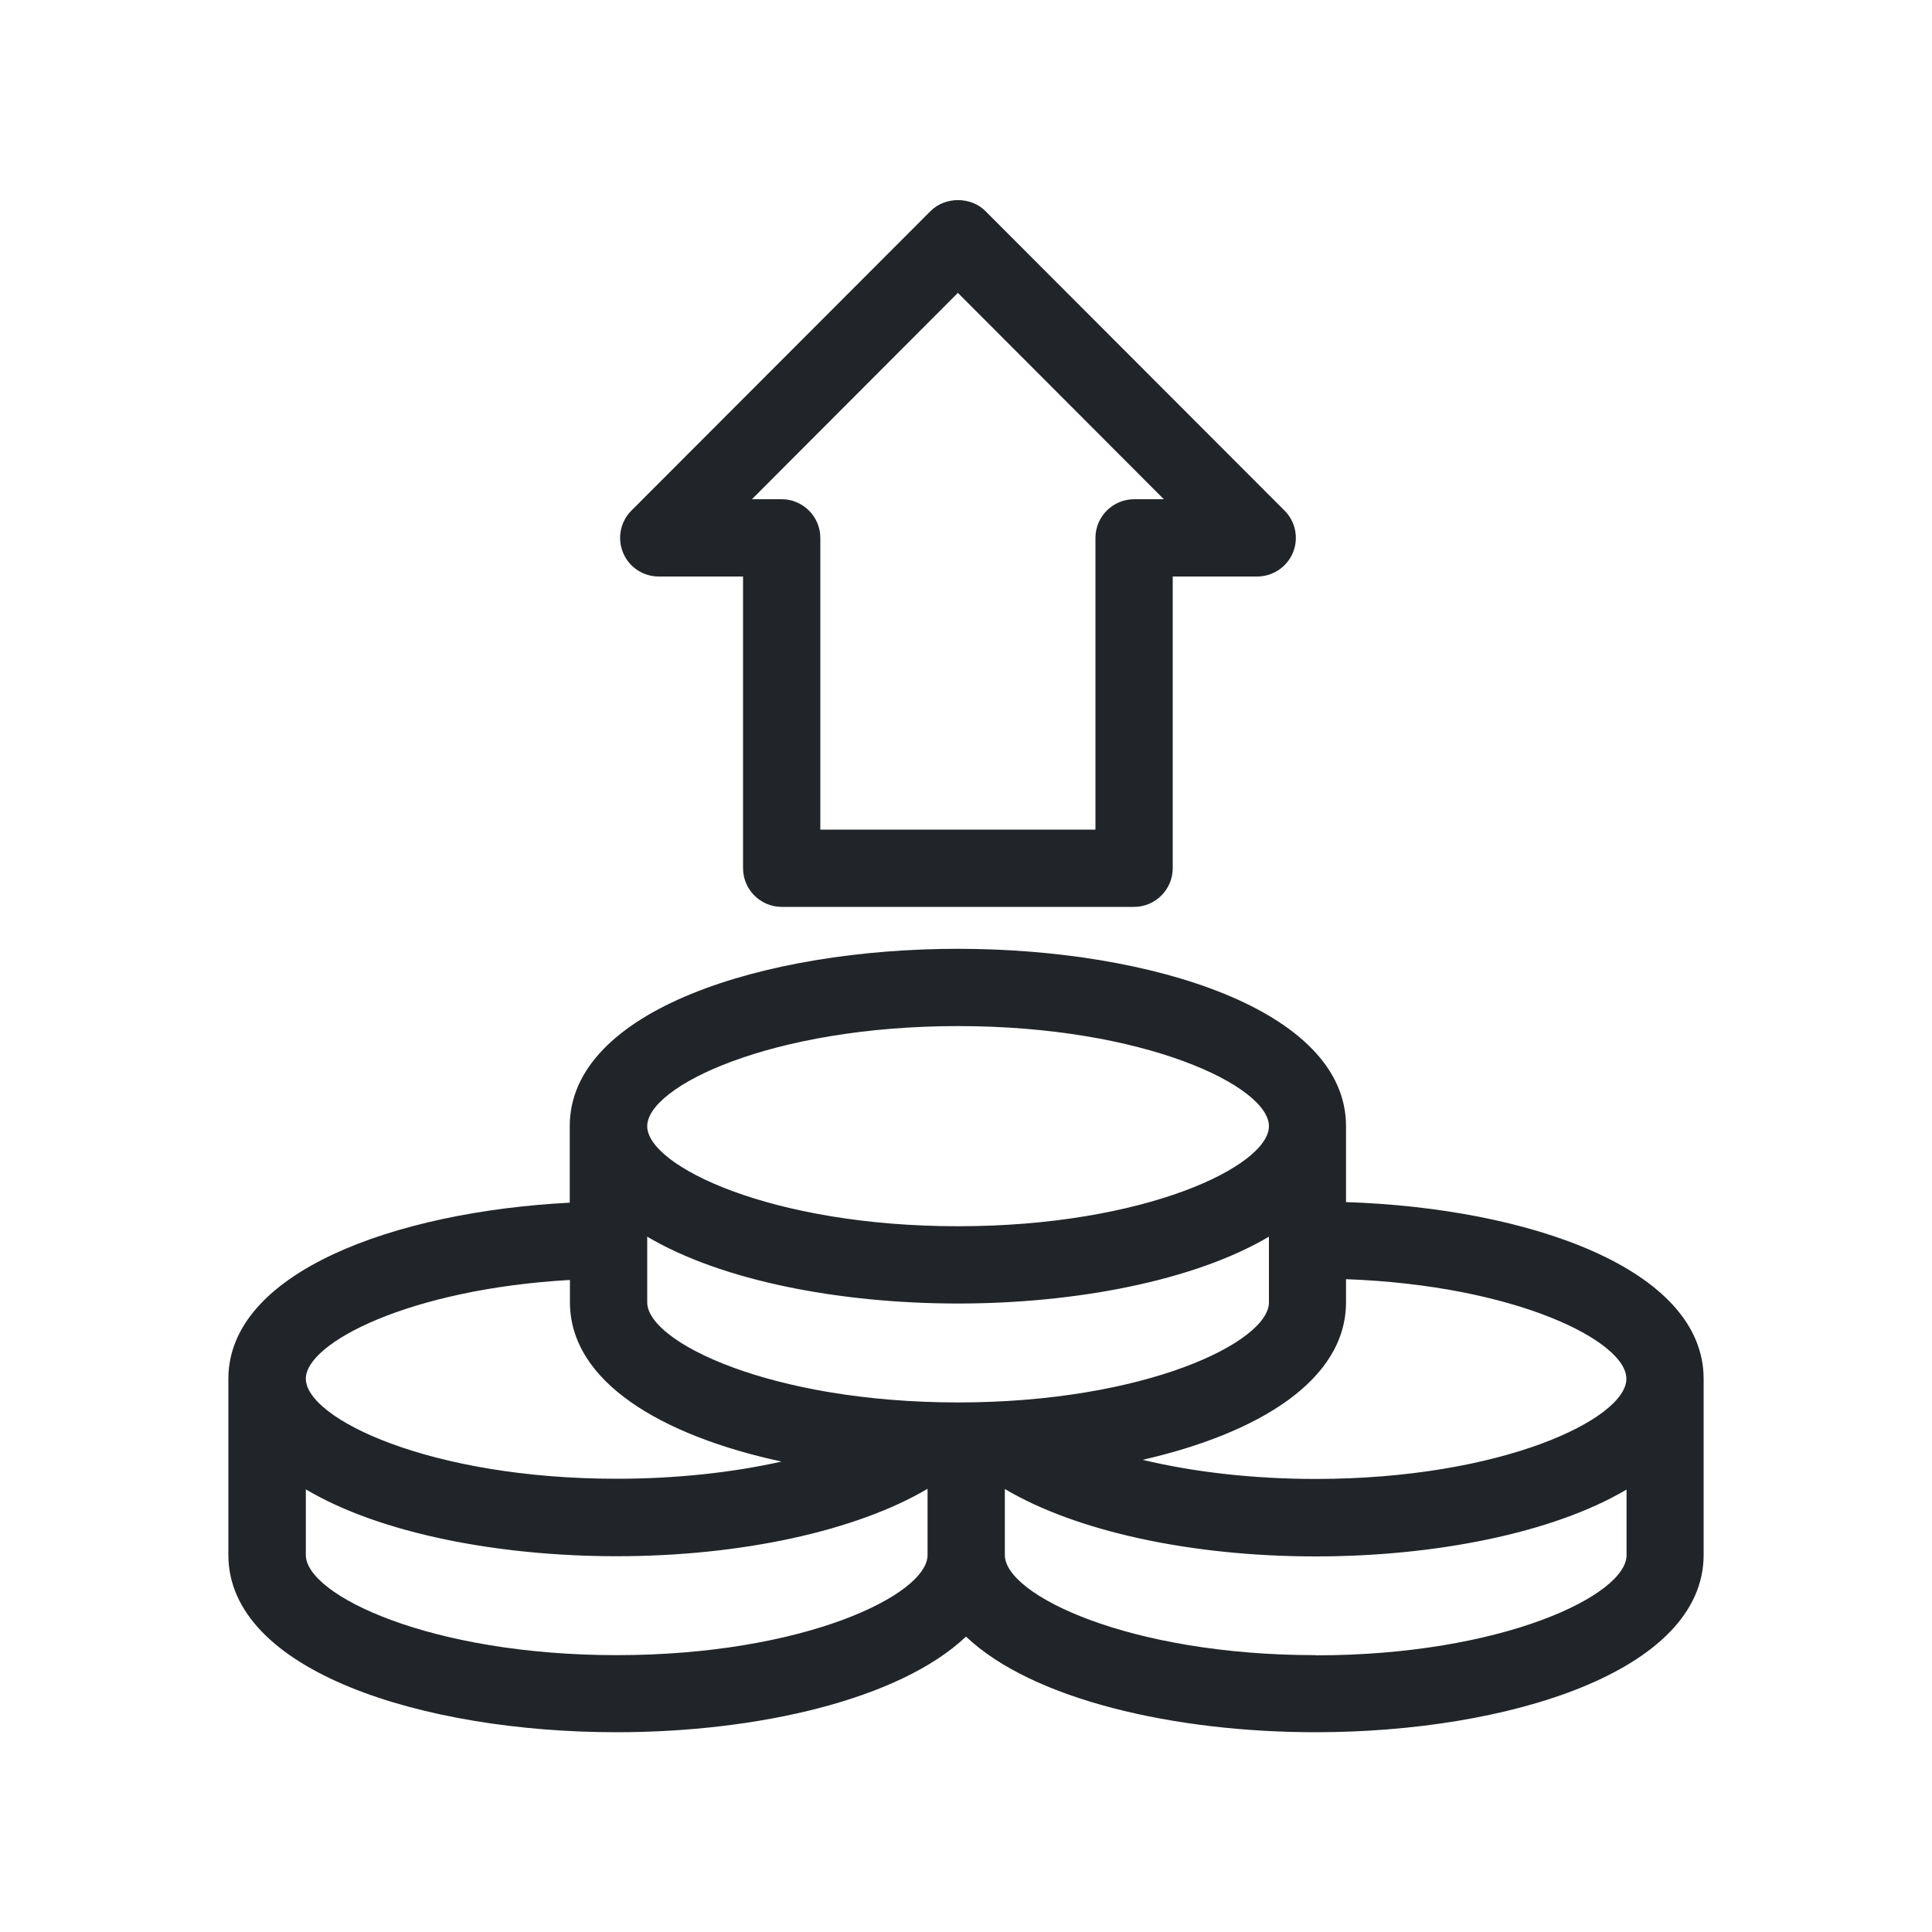
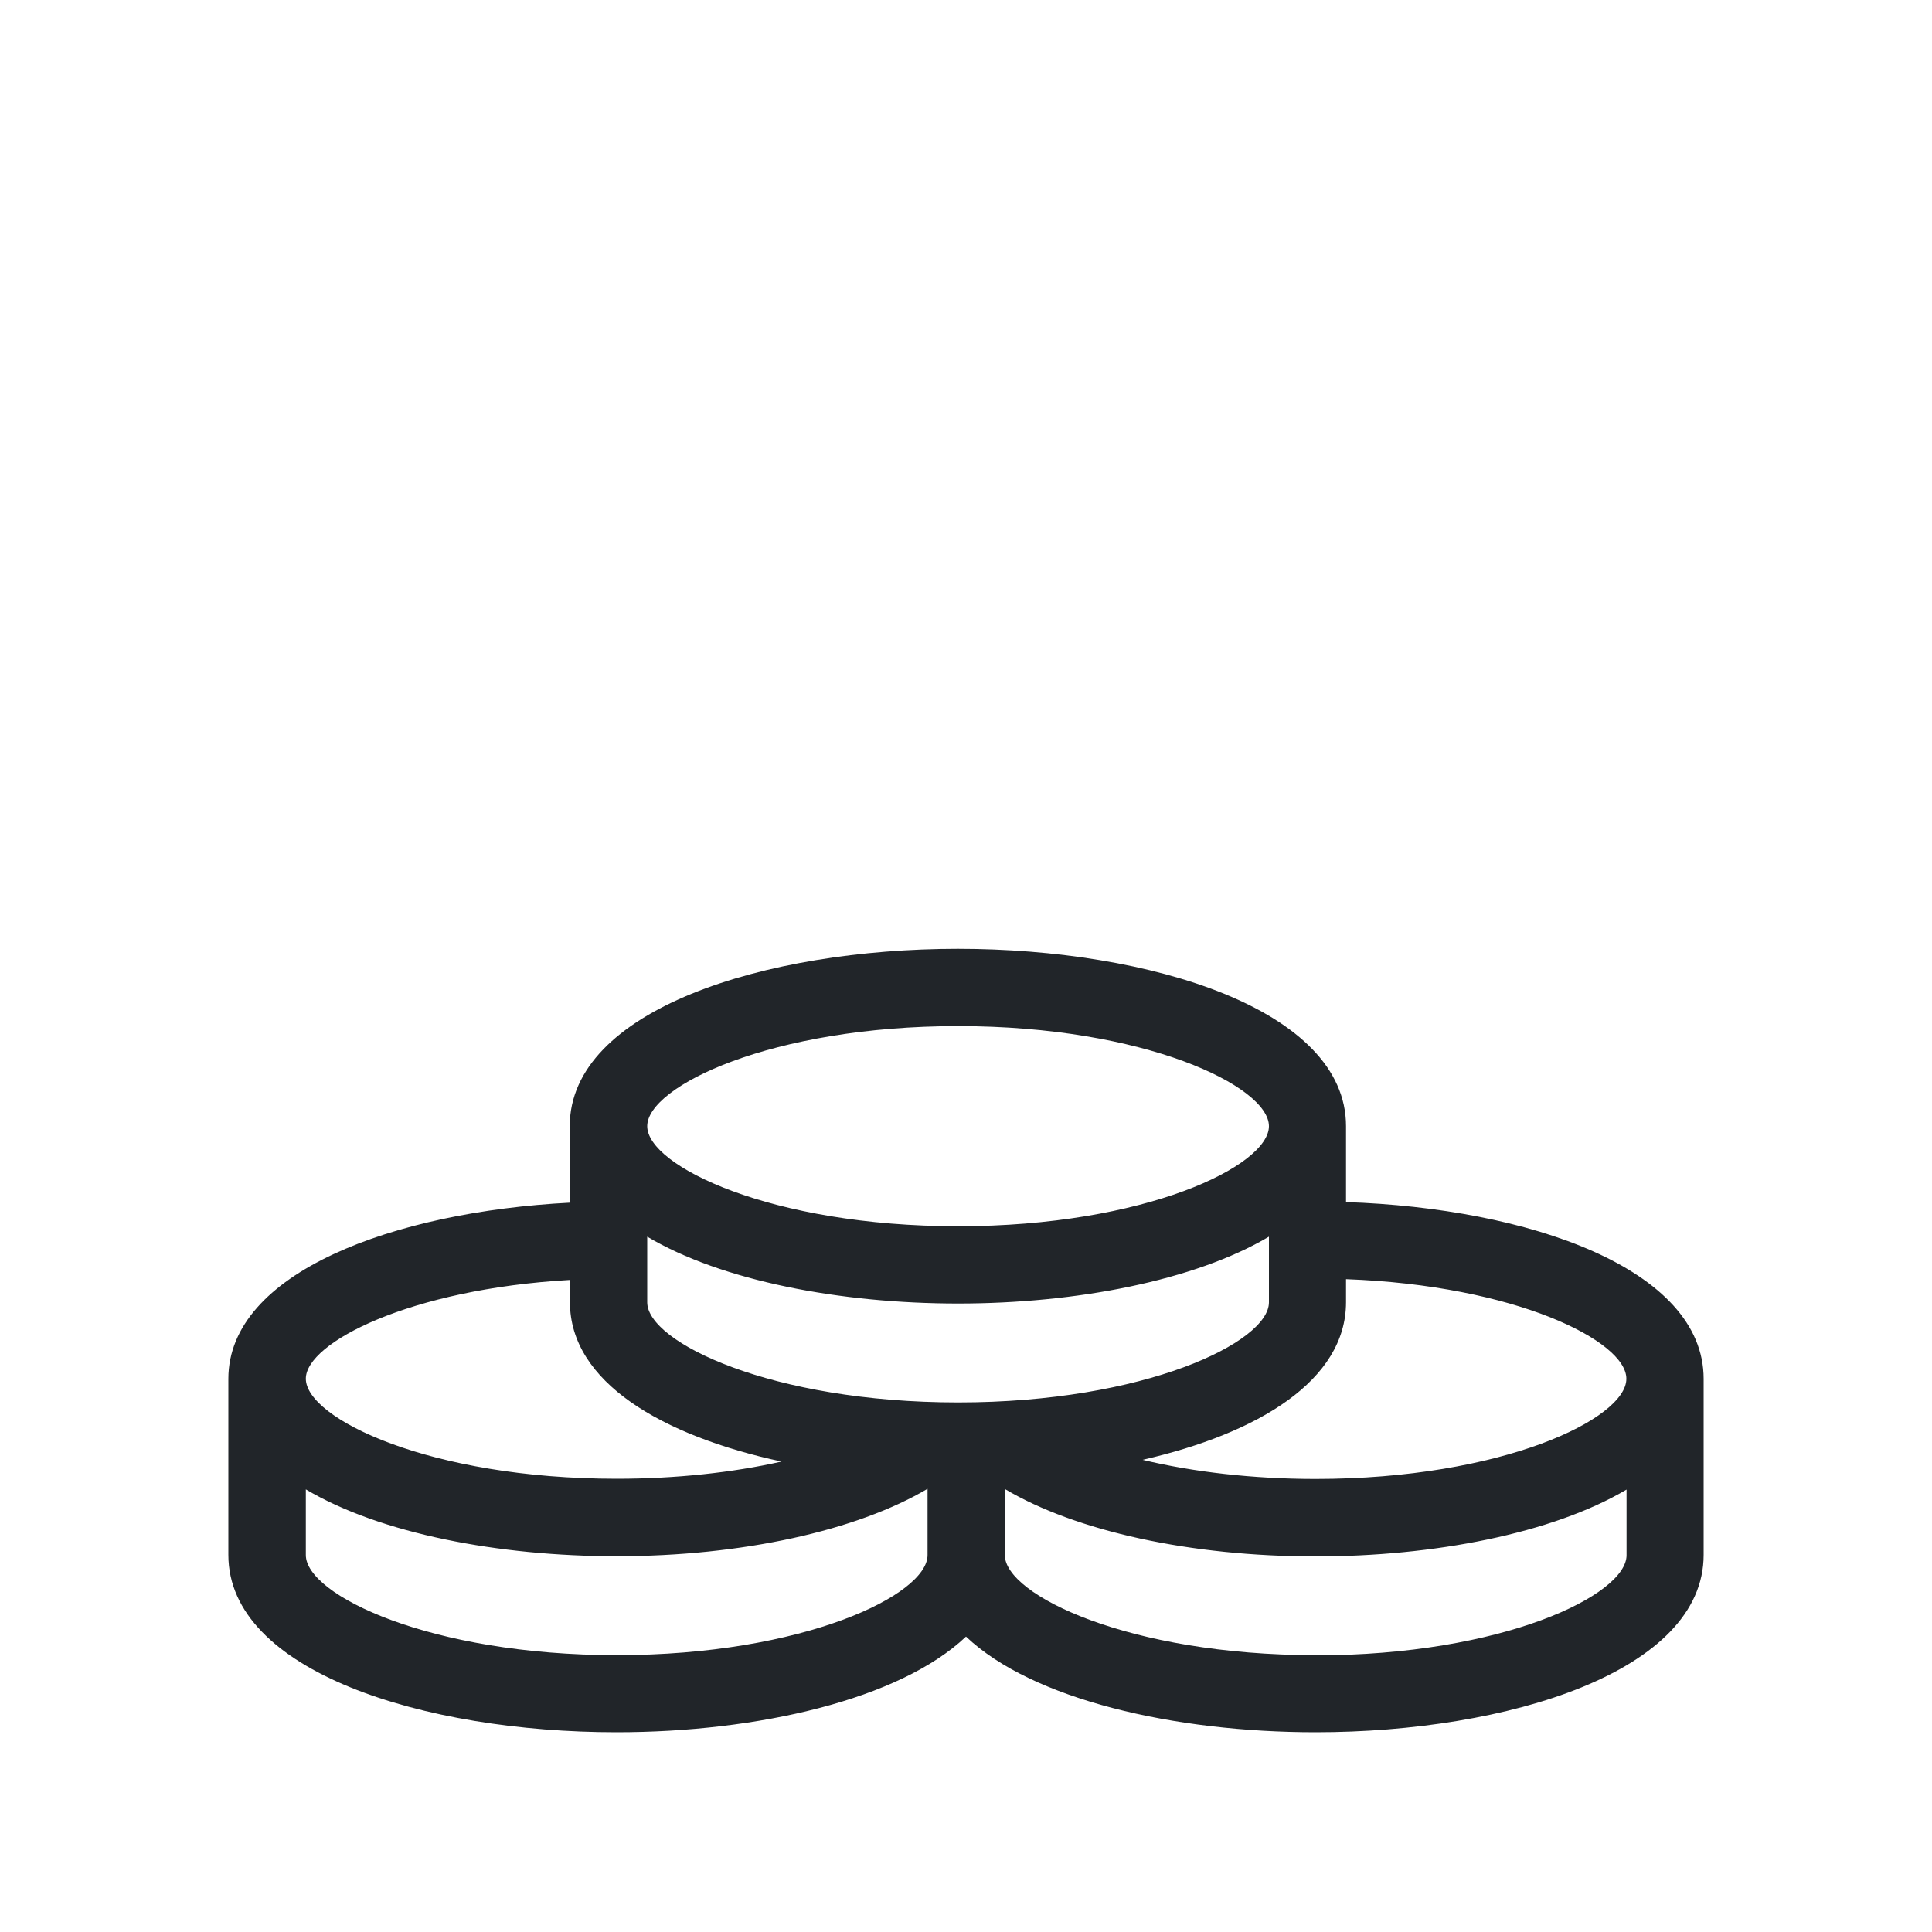
<svg xmlns="http://www.w3.org/2000/svg" id="_Ícones_Index" data-name="Ícones Index" viewBox="0 0 100 100">
  <defs>
    <style>
      .cls-1 {
        fill: #212529;
        stroke-width: 0px;
      }
    </style>
  </defs>
  <path class="cls-1" d="m69.67,62.22v-3.93c0-6.03-10.11-9.18-20.09-9.18s-20.09,3.15-20.09,9.18v3.96c-9.08.47-17.67,3.61-17.67,9.12v9.11c0,6.03,10.11,9.18,20.09,9.18,7.3,0,14.65-1.69,18.09-4.95,3.43,3.26,10.79,4.95,18.09,4.95,9.98,0,20.09-3.15,20.09-9.18v-9.11c0-5.71-9.07-8.84-18.51-9.15Zm14.51,9.15c0,2.06-6.42,5.18-16.09,5.18-3.23,0-6.33-.36-8.95-.99,6-1.37,10.53-4.12,10.53-8.16v-1.19c8.78.32,14.51,3.2,14.51,5.15Zm-50.68-7.36c3.86,2.29,9.99,3.46,16.09,3.46s12.23-1.18,16.09-3.46v3.4c0,2.06-6.42,5.18-16.09,5.18s-16.09-3.12-16.09-5.18v-3.4Zm16.09-10.9c9.67,0,16.09,3.12,16.09,5.18s-6.42,5.18-16.09,5.18-16.09-3.12-16.09-5.18,6.42-5.18,16.09-5.18Zm-20.09,13.15v1.14c0,4.13,4.75,6.91,10.95,8.25-2.53.57-5.47.89-8.53.89-9.67,0-16.09-3.12-16.09-5.18,0-1.86,5.38-4.64,13.67-5.11Zm2.42,19.41c-9.67,0-16.09-3.12-16.09-5.18v-3.4c3.86,2.29,9.99,3.46,16.09,3.46,6.46,0,12.42-1.32,16.09-3.49v3.43c0,2.06-6.42,5.18-16.09,5.18Zm36.18,0c-9.67,0-16.09-3.12-16.09-5.18v-3.42c3.67,2.18,9.61,3.49,16.09,3.49,6.09,0,12.23-1.18,16.09-3.46v3.4c0,2.06-6.42,5.18-16.09,5.18Z" />
-   <path class="cls-1" d="m34.09,29.84h4.37v15.1c0,1.1.9,2,2,2h18.24c1.1,0,2-.9,2-2v-15.1h4.37c.81,0,1.54-.49,1.85-1.23.31-.75.14-1.61-.43-2.18l-15.49-15.51c-.75-.75-2.08-.75-2.83,0l-15.49,15.51c-.57.57-.74,1.43-.43,2.18.31.75,1.04,1.23,1.85,1.23Zm15.49-14.68l10.66,10.68h-1.54c-1.1,0-2,.9-2,2v15.1h-14.24v-15.1c0-1.1-.9-2-2-2h-1.54l10.66-10.68Z" />
</svg>